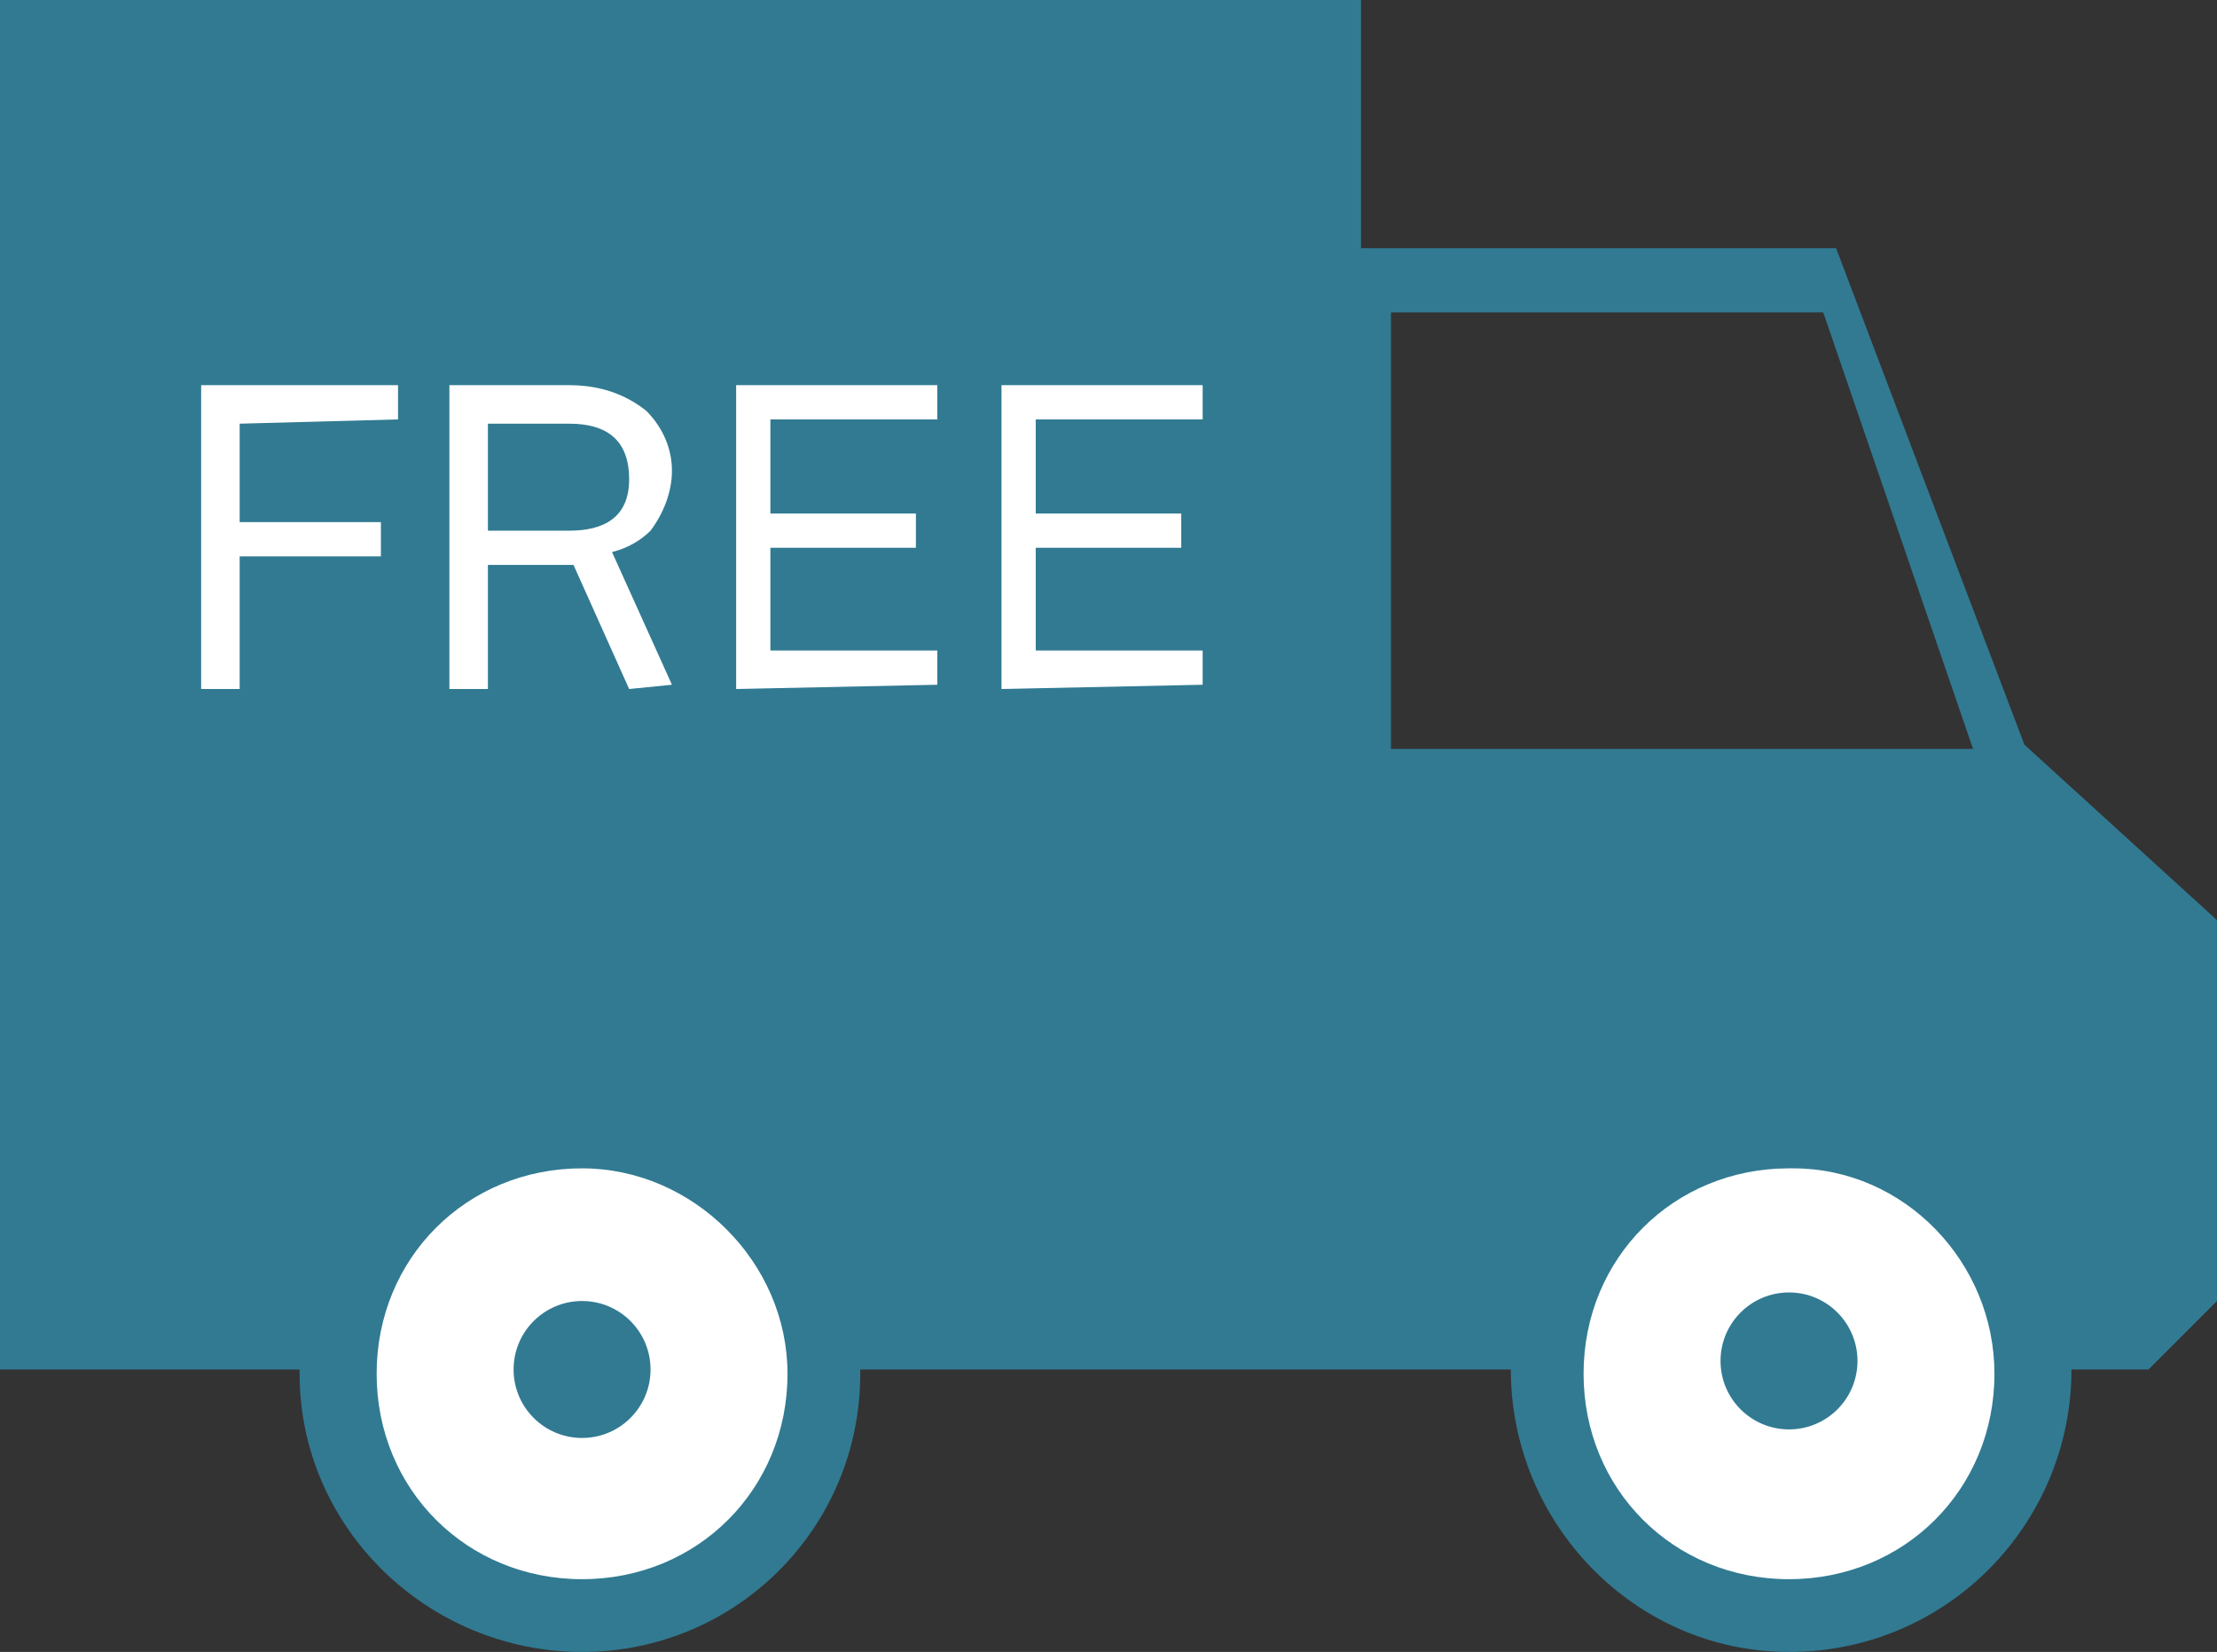
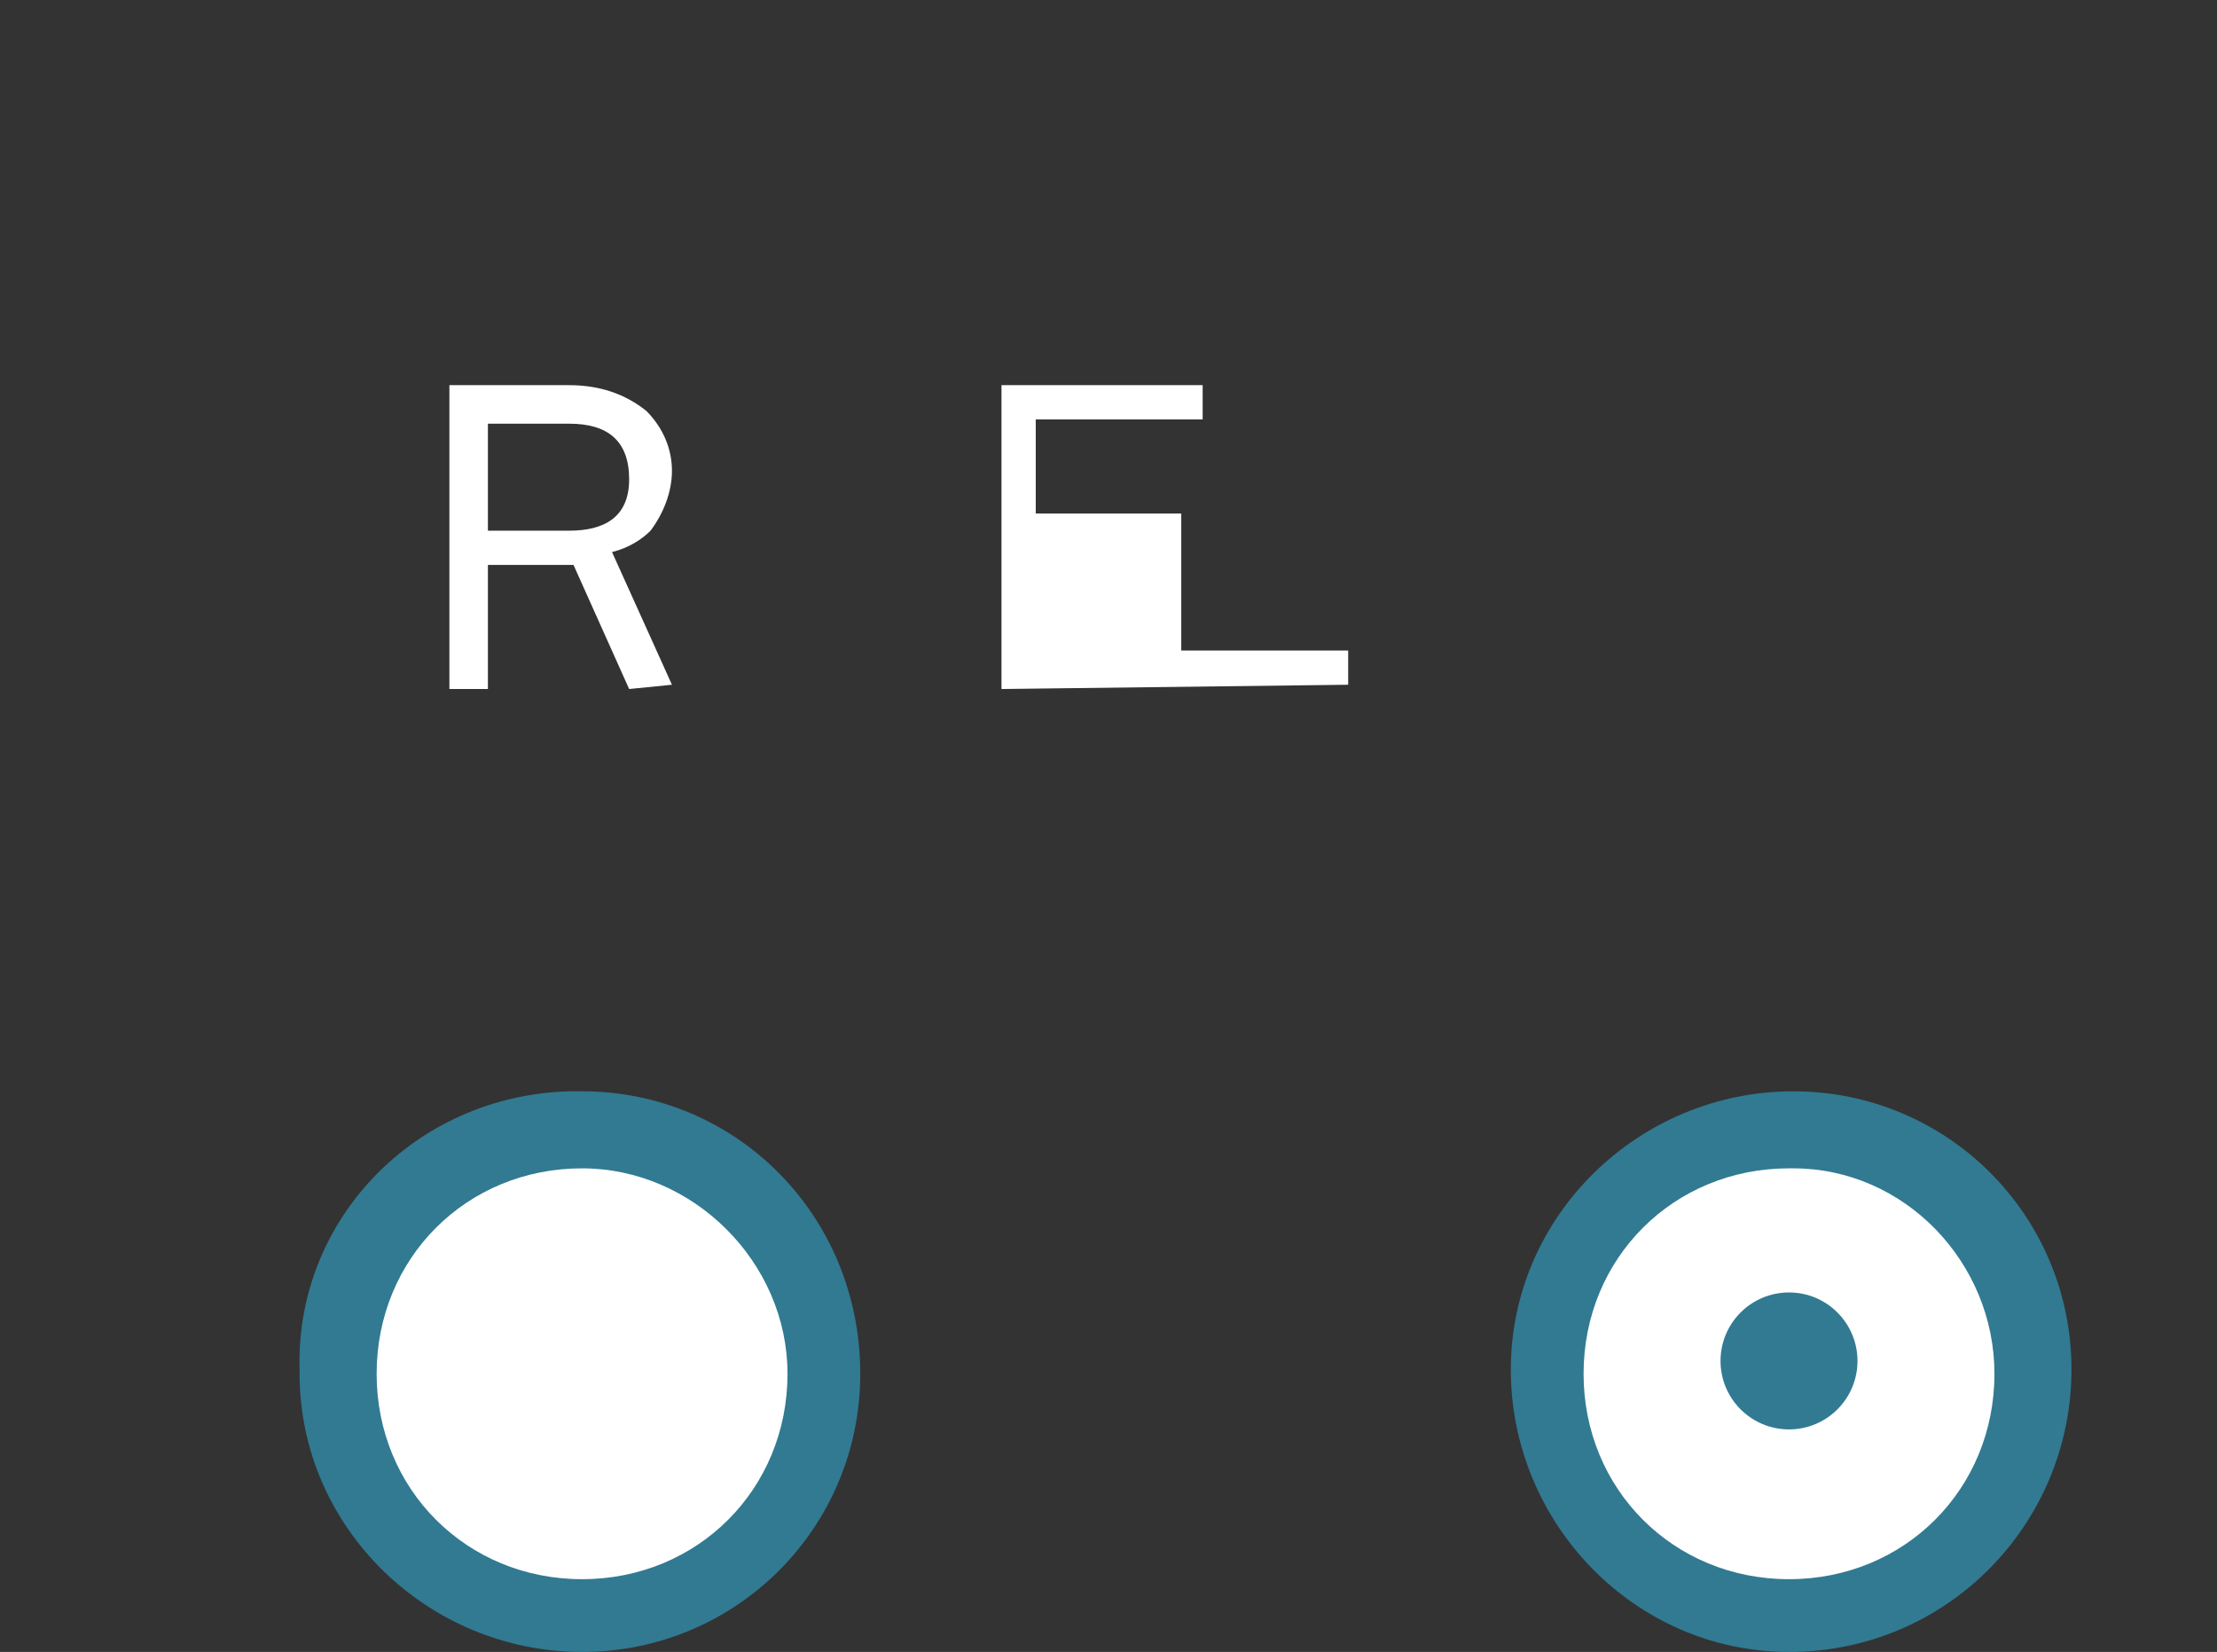
<svg xmlns="http://www.w3.org/2000/svg" version="1.1" id="Ebene_1" x="0px" y="0px" viewBox="0 0 51.8 38.6" style="enable-background:new 0 0 51.8 38.6;" xml:space="preserve">
  <rect x="0" y="0" width="51.8" height="38.6" fill="#333333" stroke="none" />
  <style type="text/css">
	.st0{fill:#317A92;}
	.st1{fill:#FFFFFF;}
</style>
-   <path class="st0" d="M47.3,17.4L42.9,5.8H31.8V0H0v32h50.2l1.6-1.6v-8.9L47.3,17.4z M32.5,17.5V7.3h10.1l3.5,10.2H32.5z" />
  <circle class="st1" cx="41.8" cy="32" r="5.7" />
  <path class="st0" d="M41.8,38.6c-3.6,0-6.5-3-6.5-6.6s3-6.5,6.6-6.5c3.6,0,6.5,2.9,6.5,6.5C48.4,35.6,45.5,38.6,41.8,38.6  C41.8,38.6,41.8,38.6,41.8,38.6z M41.8,27.3c-2.7,0-4.8,2.1-4.8,4.8s2.1,4.8,4.8,4.8s4.8-2.1,4.8-4.8l0,0l0,0c0-2.6-2.1-4.8-4.7-4.8  C41.9,27.3,41.8,27.3,41.8,27.3z" />
  <circle class="st1" cx="13.6" cy="32" r="5.7" />
  <path class="st0" d="M13.6,38.6C10,38.6,7,35.7,7,32.1c0,0,0-0.1,0-0.1c-0.1-3.5,2.7-6.4,6.3-6.5c0.1,0,0.2,0,0.3,0  c3.6,0,6.5,2.9,6.5,6.6C20.1,35.7,17.2,38.6,13.6,38.6z M13.6,27.3c-2.7,0-4.8,2.1-4.8,4.8s2.1,4.8,4.8,4.8s4.8-2.1,4.8-4.8l0,0  C18.4,29.5,16.2,27.3,13.6,27.3z" />
-   <circle class="st0" cx="13.6" cy="32" r="1.6" />
  <circle class="st0" cx="41.8" cy="31.8" r="1.6" />
-   <path class="st1" d="M5.6,9.9v2.3h3.3V13H5.6v3.1H4.7V9h4.6v0.8L5.6,9.9z" />
  <path class="st1" d="M14.7,16.1l-1.3-2.9h-2v2.9h-0.9V9h2.8c0.7,0,1.3,0.2,1.8,0.6c0.4,0.4,0.6,0.9,0.6,1.4c0,0.5-0.2,1-0.5,1.4  c-0.2,0.2-0.5,0.4-0.9,0.5l1.4,3.1L14.7,16.1z M13.3,9.9h-1.9v2.5h1.9c0.8,0,1.4-0.3,1.4-1.2S14.2,9.9,13.3,9.9z" />
-   <path class="st1" d="M17.2,16.1V9h4.7v0.8H18V12h3.4v0.8H18v2.4h3.9v0.8L17.2,16.1z" />
-   <path class="st1" d="M23.4,16.1V9h4.7v0.8h-3.9V12h3.4v0.8h-3.4v2.4h3.9v0.8L23.4,16.1z" />
+   <path class="st1" d="M23.4,16.1V9h4.7v0.8h-3.9V12h3.4v0.8v2.4h3.9v0.8L23.4,16.1z" />
</svg>